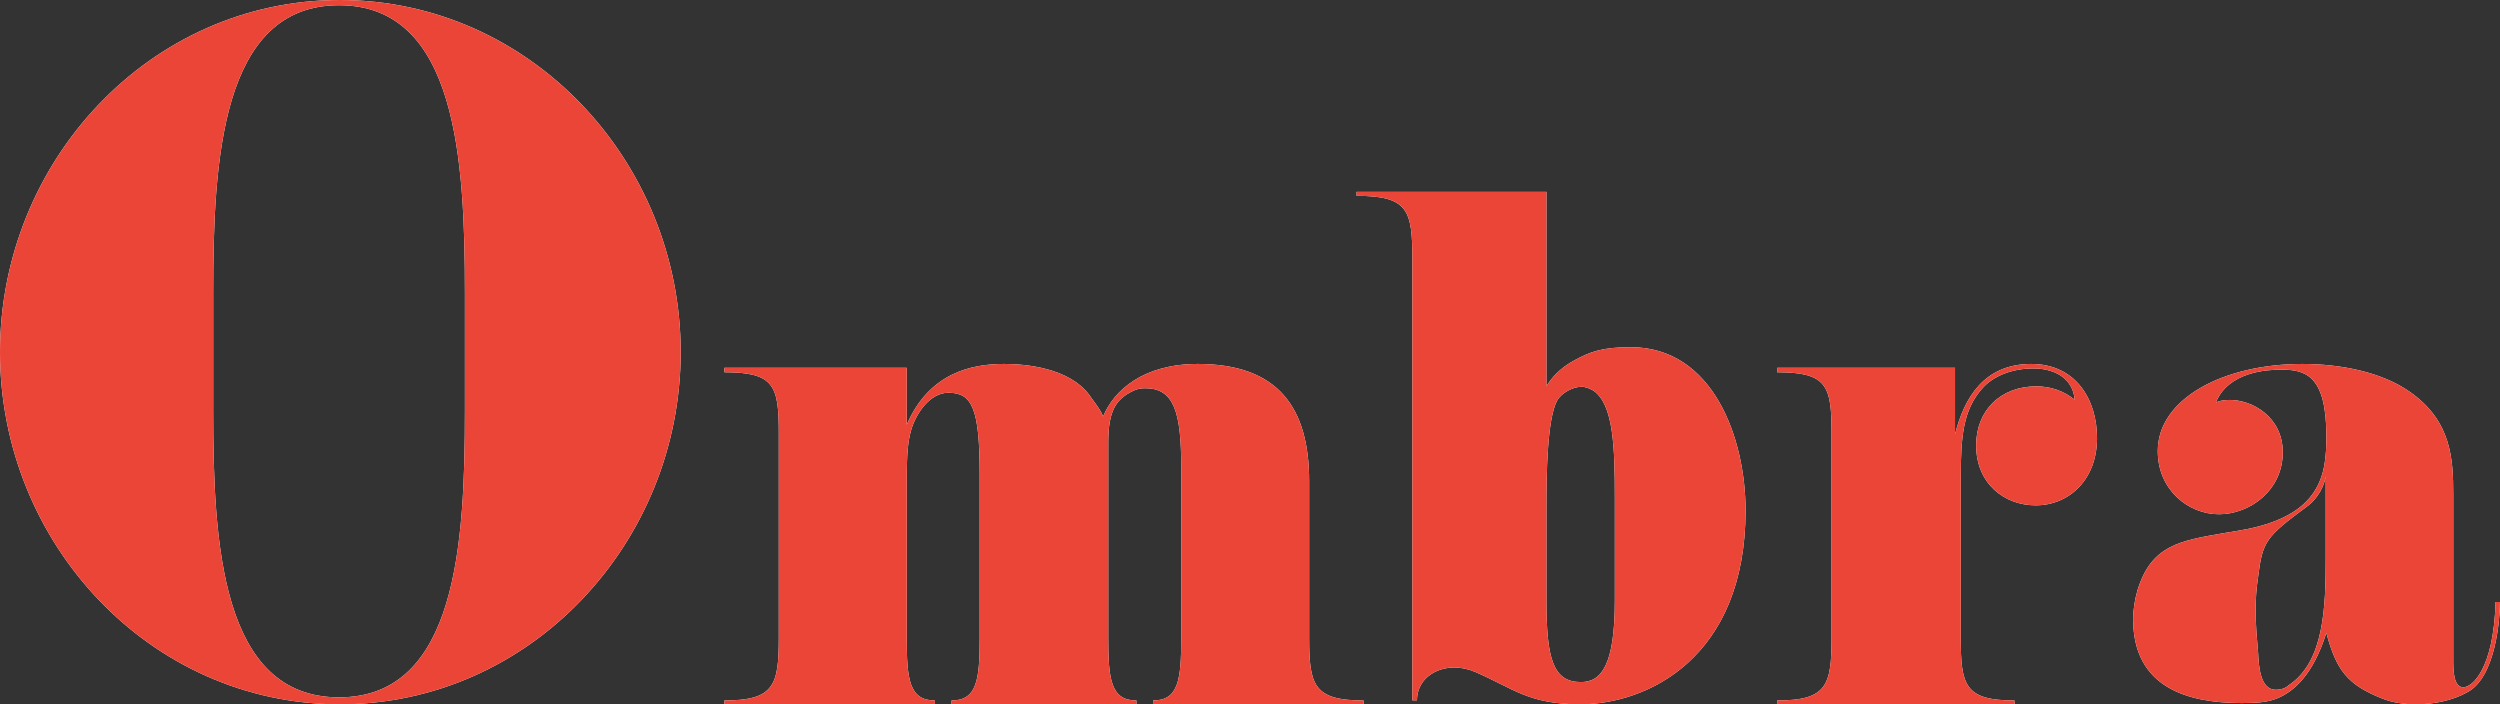
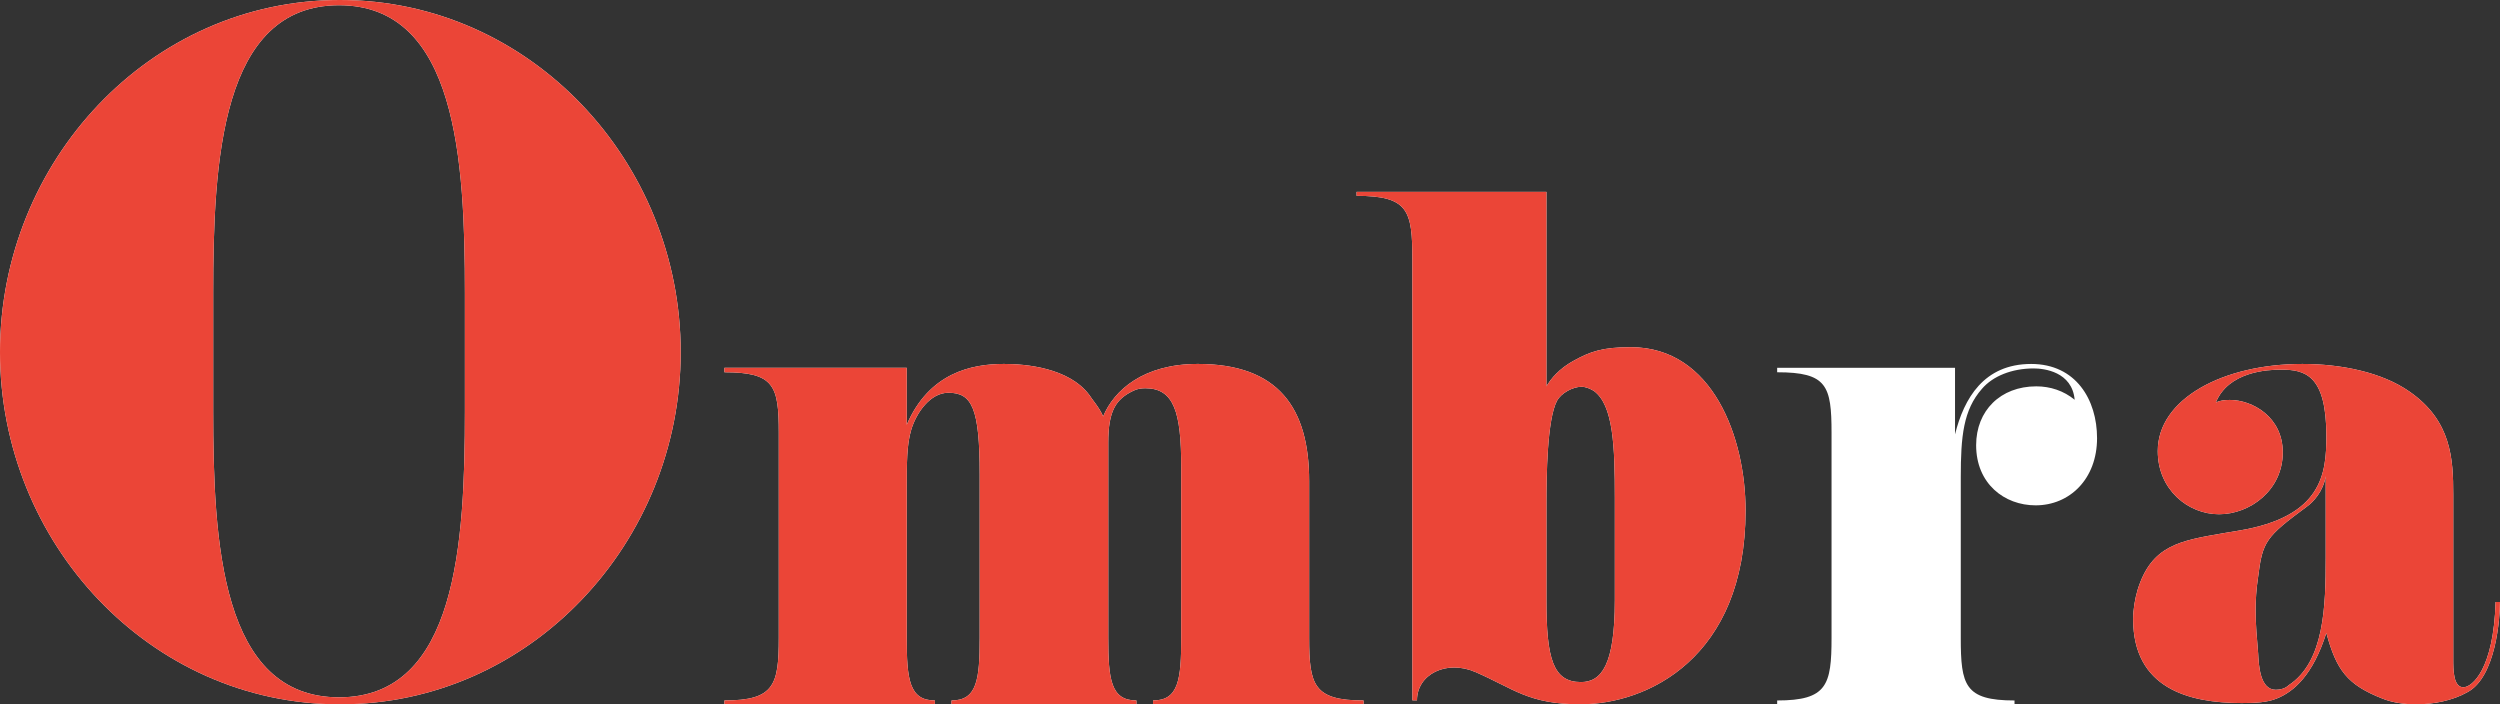
<svg xmlns="http://www.w3.org/2000/svg" id="Layer_2" viewBox="0 0 432 121.705">
  <rect x="0" y="0" width="432" height="121.705" fill="#333333" stroke="none" />
  <defs>
    <style>.cls-1{fill:#fff;}.cls-1,.cls-2{stroke-width:0px;}.cls-2{fill:#eb4537;}</style>
  </defs>
  <g id="RESTAURANT_GROUP_SET">
    <g id="OMBRA">
      <g id="ONE_COLOR">
        <path class="cls-1" d="m398.61,87.551c1.091-.764,2.837-2.619,3.273-5.237v14.076c0,8.293-.218,18.005-6.437,22.042-.546.546-1.419.764-2.183.764-2.727,0-2.946-4.146-3.055-6.329-.218-2.618-.436-4.91-.436-7.419,0-1.746.109-3.601.436-5.783.764-6.111,1.31-6.874,8.402-12.113m25.315-2.073c0-6.219-.327-12.767-7.529-17.786-4.801-3.383-11.894-4.801-18.55-4.801-13.64,0-24.988,6.001-24.988,15.058,0,6.656,5.238,10.912,10.585,10.912,5.347,0,11.022-4.147,11.022-10.694,0-6.11-5.238-9.057-9.166-9.057-.873,0-1.746.109-2.4.437,2.182-5.347,8.947-5.674,11.239-5.674,4.147,0,7.856.873,7.856,11.458,0,6.437-.654,13.967-15.167,16.367l-2.619.437c-7.529,1.309-12.44,2.073-14.84,9.821-.437,1.528-.764,3.273-.764,5.019,0,11.894,9.493,14.513,18.768,14.513,2.401,0,4.365-.109,6.001-.764,3.056-1.2,6.329-4.146,8.62-11.348,1.746,6.437,3.601,8.947,9.712,11.348,1.637.655,3.601.982,5.783.982,3.055,0,6.329-.654,8.839-2.073,5.019-2.618,5.673-12.985,5.673-15.604h-.763c-.328,11.567-4.038,14.731-5.565,14.731-1.746,0-1.746-3.055-1.746-4.801v-28.48Z" />
        <path class="cls-1" d="m156.685,84.449c0-4.312,0-7.628.774-10.171.884-2.986,3.316-6.412,6.412-6.412,4.091,0,5.418,2.653,5.418,14.151v28.191c0,7.186-.443,10.834-4.865,10.834v.663h31.95v-.663c-4.422,0-4.865-3.648-4.865-10.834v-33.719c0-5.528,1.327-7.517,4.312-8.955.663-.332,1.326-.443,2.1-.443,4.975,0,6.191,4.201,6.191,13.598v29.518c0,7.186-.443,10.834-4.865,10.834v.663h36.373v-.663c-8.624,0-9.397-2.653-9.397-10.834v-27.085c0-12.603-5.307-20.232-19.237-20.232-9.396,0-14.482,4.532-16.362,9.066-.663-1.548-1.879-2.875-2.432-3.759-3.538-4.643-10.945-5.307-14.704-5.307-5.638,0-12.935,1.548-16.804,10.503v-9.84h-31.508v.774c8.623,0,9.397,2.322,9.397,10.502v35.377c0,8.181-.774,10.834-9.397,10.834v.663h36.372v-.663c-4.422,0-4.864-3.648-4.864-10.834v-25.759Z" />
        <path class="cls-1" d="m281.793,59.995c-4.933,0-7.018.763-9.975,2.402-2.35,1.303-3.789,2.982-4.592,4.359v-33.602h-32.805v.688c8.947,0,9.635,2.523,9.635,11.011v76.163h.803c0-4.496,5.067-7.056,10.089-4.89,6.53,2.817,9.158,5.577,18.128,5.577,11.471,0,28.561-7.914,28.561-33.493,0-12.503-5.62-28.217-19.843-28.217m-8.488,6.841c.688,0,1.491.344,2.065.688,3.441,2.408,3.67,9.758,3.67,18.475v17.754c0,11.126-2.294,14.111-5.85,14.111-4.817,0-5.965-4.017-5.965-14.111v-16.605c0-4.933.115-14.695,1.835-17.907.688-1.262,2.638-2.406,4.244-2.406" />
        <path class="cls-1" d="m351.427,63.665c1.769,0,6.633.553,7.076,5.417-1.88-1.548-4.201-2.322-6.634-2.322-6.19,0-10.392,4.201-10.392,10.171,0,6.634,4.864,10.392,10.281,10.392,5.859,0,10.613-4.533,10.613-11.608,0-6.633-3.648-12.824-11.387-12.824-8.181,0-11.608,5.969-13.156,12.161v-11.498h-30.734v.774c8.623,0,9.397,2.321,9.397,10.502v35.377c0,8.181-.774,10.834-9.397,10.834v.664h41.015v-.664c-8.623,0-9.287-2.653-9.287-10.834v-27.748c0-7.076.443-11.608,3.648-15.257,1.879-2.211,5.196-3.538,8.955-3.538" />
        <path class="cls-1" d="m80.331,60.853v10.117c0,22.801-1.359,49.528-21.744,49.528s-21.744-26.727-21.744-49.528v-20.234c0-22.952,1.359-49.83,21.744-49.83s21.744,26.878,21.744,49.83v10.117Zm37.297,0C117.628,27.935,91.656,0,58.739,0S0,27.935,0,60.853s25.821,60.853,58.739,60.853,58.89-27.935,58.89-60.853" />
      </g>
      <g id="FULL_COLOR">
        <path class="cls-2" d="m398.61,87.551c1.091-.764,2.837-2.619,3.273-5.237v14.076c0,8.293-.218,18.005-6.437,22.042-.546.546-1.419.764-2.183.764-2.727,0-2.946-4.146-3.055-6.329-.218-2.618-.436-4.91-.436-7.419,0-1.746.109-3.601.436-5.783.764-6.111,1.31-6.874,8.402-12.113m25.315-2.073c0-6.219-.327-12.767-7.529-17.786-4.801-3.383-11.894-4.801-18.55-4.801-13.64,0-24.988,6.001-24.988,15.058,0,6.656,5.238,10.912,10.585,10.912,5.347,0,11.022-4.147,11.022-10.694,0-6.11-5.238-9.057-9.166-9.057-.873,0-1.746.109-2.4.437,2.182-5.347,8.947-5.674,11.239-5.674,4.147,0,7.856.873,7.856,11.458,0,6.437-.654,13.967-15.167,16.367l-2.619.437c-7.529,1.309-12.44,2.073-14.84,9.821-.437,1.528-.764,3.273-.764,5.019,0,11.894,9.493,14.513,18.768,14.513,2.401,0,4.365-.109,6.001-.764,3.056-1.2,6.329-4.146,8.62-11.348,1.746,6.437,3.601,8.947,9.712,11.348,1.637.655,3.601.982,5.783.982,3.055,0,6.329-.654,8.839-2.073,5.019-2.618,5.673-12.985,5.673-15.604h-.763c-.328,11.567-4.038,14.731-5.565,14.731-1.746,0-1.746-3.055-1.746-4.801v-28.48Z" />
        <path class="cls-2" d="m156.685,84.449c0-4.312,0-7.628.774-10.171.884-2.986,3.316-6.412,6.412-6.412,4.091,0,5.418,2.653,5.418,14.151v28.191c0,7.186-.443,10.834-4.865,10.834v.663h31.95v-.663c-4.422,0-4.865-3.648-4.865-10.834v-33.719c0-5.528,1.327-7.517,4.312-8.955.663-.332,1.326-.443,2.1-.443,4.975,0,6.191,4.201,6.191,13.598v29.518c0,7.186-.443,10.834-4.865,10.834v.663h36.373v-.663c-8.624,0-9.397-2.653-9.397-10.834v-27.085c0-12.603-5.307-20.232-19.237-20.232-9.396,0-14.482,4.532-16.362,9.066-.663-1.548-1.879-2.875-2.432-3.759-3.538-4.643-10.945-5.307-14.704-5.307-5.638,0-12.935,1.548-16.804,10.503v-9.84h-31.508v.774c8.623,0,9.397,2.322,9.397,10.502v35.377c0,8.181-.774,10.834-9.397,10.834v.663h36.372v-.663c-4.422,0-4.864-3.648-4.864-10.834v-25.759Z" />
        <path class="cls-2" d="m281.793,59.995c-4.933,0-7.018.763-9.975,2.402-2.35,1.303-3.789,2.982-4.592,4.359v-33.602h-32.805v.688c8.947,0,9.635,2.523,9.635,11.011v76.163h.803c0-4.496,5.067-7.056,10.089-4.89,6.53,2.817,9.158,5.577,18.128,5.577,11.471,0,28.561-7.914,28.561-33.493,0-12.503-5.62-28.217-19.843-28.217m-8.488,6.841c.688,0,1.491.344,2.065.688,3.441,2.408,3.67,9.758,3.67,18.475v17.754c0,11.126-2.294,14.111-5.85,14.111-4.817,0-5.965-4.017-5.965-14.111v-16.605c0-4.933.115-14.695,1.835-17.907.688-1.262,2.638-2.406,4.244-2.406" />
-         <path class="cls-2" d="m351.427,63.665c1.769,0,6.633.553,7.076,5.417-1.88-1.548-4.201-2.322-6.634-2.322-6.19,0-10.392,4.201-10.392,10.171,0,6.634,4.864,10.392,10.281,10.392,5.859,0,10.613-4.533,10.613-11.608,0-6.633-3.648-12.824-11.387-12.824-8.181,0-11.608,5.969-13.156,12.161v-11.498h-30.734v.774c8.623,0,9.397,2.321,9.397,10.502v35.377c0,8.181-.774,10.834-9.397,10.834v.664h41.015v-.664c-8.623,0-9.287-2.653-9.287-10.834v-27.748c0-7.076.443-11.608,3.648-15.257,1.879-2.211,5.196-3.538,8.955-3.538" />
        <path class="cls-2" d="m80.331,60.853v10.117c0,22.801-1.359,49.528-21.744,49.528s-21.744-26.727-21.744-49.528v-20.234c0-22.952,1.359-49.83,21.744-49.83s21.744,26.878,21.744,49.83v10.117Zm37.297,0C117.628,27.935,91.656,0,58.739,0S0,27.935,0,60.853s25.821,60.853,58.739,60.853,58.89-27.935,58.89-60.853" />
      </g>
    </g>
  </g>
</svg>